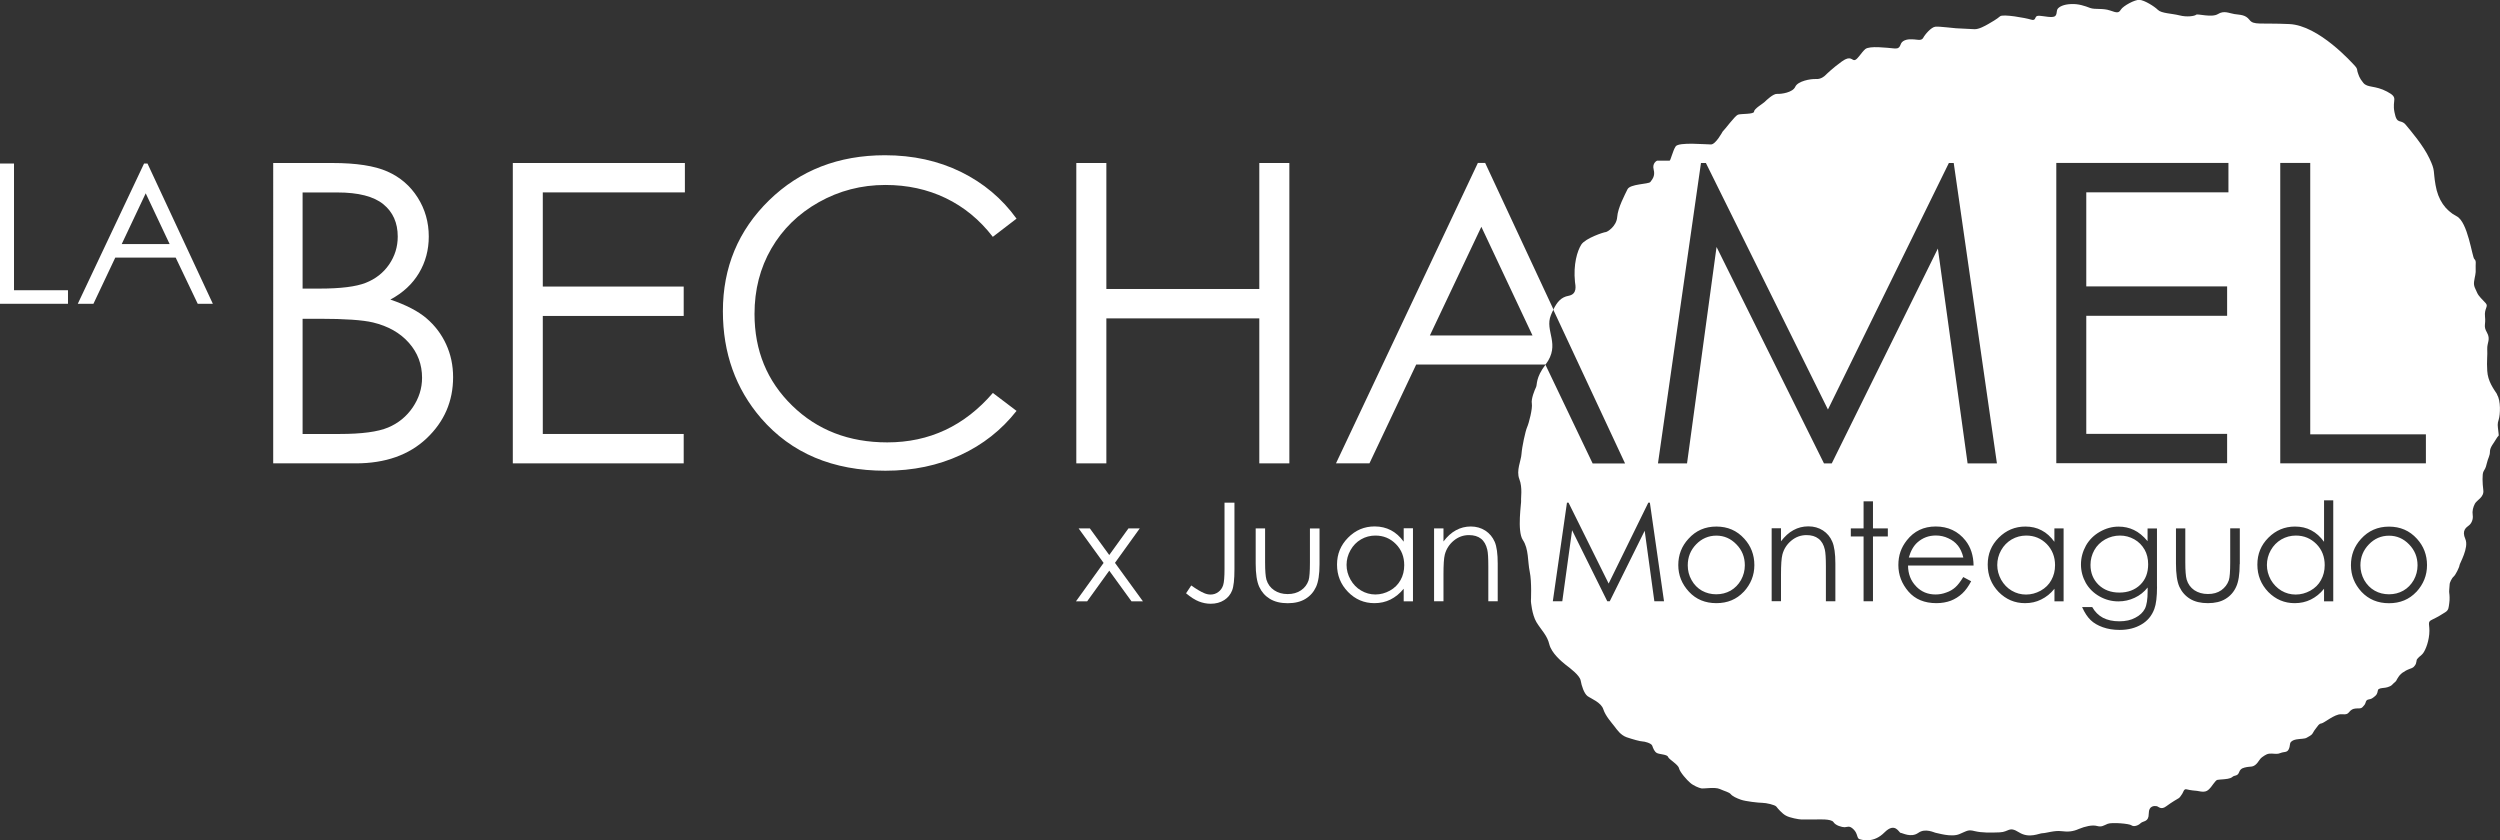
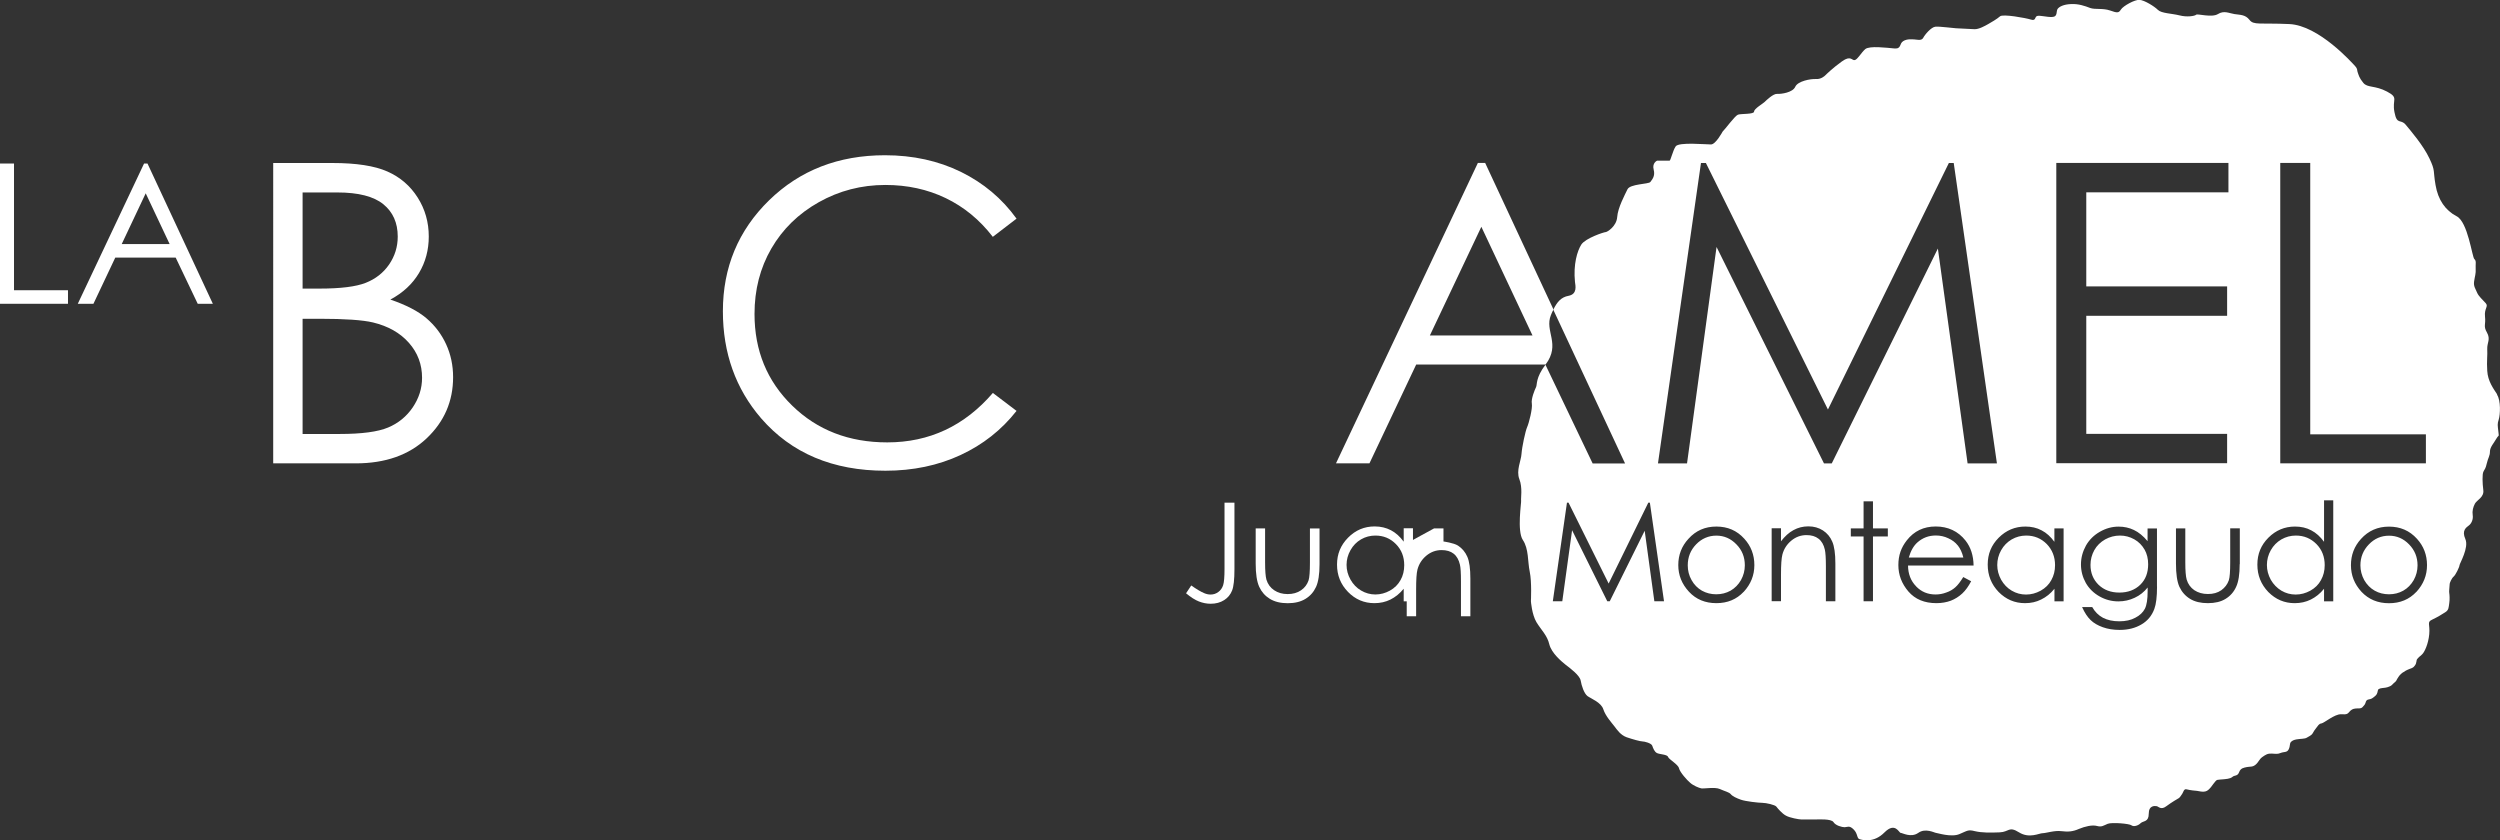
<svg xmlns="http://www.w3.org/2000/svg" id="Capa_2" data-name="Capa 2" viewBox="0 0 380.21 127.75">
  <rect x="0" y="0" width="380.21" height="127.75" fill="#333333" stroke="none" />
  <defs>
    <style> .cls-1 { fill: #fff; stroke-width: 0px; } </style>
  </defs>
  <g id="Capa_1-2" data-name="Capa 1">
    <g>
      <path class="cls-1" d="m264.07,82.78c-.85-.88-1.87-1.32-3.04-1.32s-2.21.44-3.06,1.32-1.27,1.94-1.27,3.19c0,.79.18,1.54.58,2.24.38.69.91,1.23,1.57,1.61.67.37,1.39.55,2.18.55s1.52-.18,2.18-.55c.65-.38,1.18-.92,1.57-1.61.38-.69.58-1.44.58-2.24,0-1.25-.42-2.31-1.29-3.19Zm0,0c-.85-.88-1.87-1.32-3.04-1.32s-2.21.44-3.06,1.32-1.27,1.94-1.27,3.19c0,.79.18,1.54.58,2.24.38.69.91,1.23,1.57,1.61.67.37,1.39.55,2.18.55s1.52-.18,2.18-.55c.65-.38,1.18-.92,1.57-1.61.38-.69.58-1.44.58-2.24,0-1.25-.42-2.31-1.29-3.19Zm0,0c-.85-.88-1.87-1.32-3.04-1.32s-2.21.44-3.06,1.32-1.27,1.94-1.27,3.19c0,.79.18,1.54.58,2.24.38.69.91,1.23,1.57,1.61.67.37,1.39.55,2.18.55s1.52-.18,2.18-.55c.65-.38,1.18-.92,1.57-1.61.38-.69.58-1.44.58-2.24,0-1.25-.42-2.31-1.29-3.19Zm33.67.17c-.35-.45-.84-.82-1.44-1.09-.59-.28-1.22-.42-1.88-.42-1.09,0-2.02.35-2.8,1.05-.57.51-1.01,1.27-1.3,2.29h8.27c-.18-.75-.47-1.36-.84-1.83Zm0,0c-.35-.45-.84-.82-1.44-1.09-.59-.28-1.22-.42-1.88-.42-1.09,0-2.02.35-2.8,1.05-.57.51-1.01,1.27-1.3,2.29h8.27c-.18-.75-.47-1.36-.84-1.83Zm-33.67-.17c-.85-.88-1.87-1.32-3.04-1.32s-2.21.44-3.06,1.32-1.27,1.94-1.27,3.19c0,.79.18,1.54.58,2.24.38.69.91,1.23,1.57,1.61.67.37,1.39.55,2.18.55s1.52-.18,2.18-.55c.65-.38,1.18-.92,1.57-1.61.38-.69.58-1.44.58-2.24,0-1.25-.42-2.31-1.29-3.19Zm0,0c-.85-.88-1.87-1.32-3.04-1.32s-2.21.44-3.06,1.32-1.27,1.94-1.27,3.19c0,.79.18,1.54.58,2.24.38.69.91,1.23,1.57,1.61.67.37,1.39.55,2.18.55s1.52-.18,2.18-.55c.65-.38,1.18-.92,1.57-1.61.38-.69.58-1.44.58-2.24,0-1.25-.42-2.31-1.29-3.19Zm33.67.17c-.35-.45-.84-.82-1.44-1.09-.59-.28-1.22-.42-1.88-.42-1.09,0-2.02.35-2.8,1.05-.57.51-1.01,1.27-1.3,2.29h8.27c-.18-.75-.47-1.36-.84-1.83Zm13.54-.21c-.85-.85-1.88-1.29-3.13-1.29-.79,0-1.53.2-2.19.58-.67.4-1.2.93-1.6,1.64-.4.71-.59,1.46-.59,2.25s.2,1.52.59,2.24c.41.71.93,1.26,1.61,1.66.68.4,1.4.59,2.18.59s1.51-.2,2.21-.58c.71-.4,1.25-.93,1.61-1.6.38-.68.57-1.43.57-2.28,0-1.27-.43-2.35-1.26-3.21Zm0,0c-.85-.85-1.88-1.29-3.13-1.29-.79,0-1.53.2-2.19.58-.67.4-1.2.93-1.6,1.64-.4.71-.59,1.46-.59,2.25s.2,1.52.59,2.24c.41.71.93,1.26,1.61,1.66.68.4,1.4.59,2.18.59s1.51-.2,2.21-.58c.71-.4,1.25-.93,1.61-1.6.38-.68.57-1.43.57-2.28,0-1.27-.43-2.35-1.26-3.21Zm-13.54.21c-.35-.45-.84-.82-1.44-1.09-.59-.28-1.22-.42-1.88-.42-1.09,0-2.02.35-2.8,1.05-.57.51-1.01,1.27-1.3,2.29h8.27c-.18-.75-.47-1.36-.84-1.83Zm-33.67-.17c-.85-.88-1.87-1.32-3.04-1.32s-2.21.44-3.06,1.32-1.27,1.94-1.27,3.19c0,.79.18,1.54.58,2.24.38.69.91,1.23,1.57,1.61.67.37,1.39.55,2.18.55s1.52-.18,2.18-.55c.65-.38,1.18-.92,1.57-1.61.38-.69.58-1.44.58-2.24,0-1.25-.42-2.31-1.29-3.19Zm0,0c-.85-.88-1.87-1.32-3.04-1.32s-2.21.44-3.06,1.32-1.27,1.94-1.27,3.19c0,.79.18,1.54.58,2.24.38.69.91,1.23,1.57,1.61.67.37,1.39.55,2.18.55s1.52-.18,2.18-.55c.65-.38,1.18-.92,1.57-1.61.38-.69.58-1.44.58-2.24,0-1.25-.42-2.31-1.29-3.19Zm33.67.17c-.35-.45-.84-.82-1.44-1.09-.59-.28-1.22-.42-1.88-.42-1.09,0-2.02.35-2.8,1.05-.57.51-1.01,1.27-1.3,2.29h8.27c-.18-.75-.47-1.36-.84-1.83Zm13.54-.21c-.85-.85-1.88-1.29-3.13-1.29-.79,0-1.53.2-2.19.58-.67.4-1.2.93-1.6,1.64-.4.71-.59,1.46-.59,2.25s.2,1.52.59,2.24c.41.71.93,1.26,1.61,1.66.68.4,1.4.59,2.18.59s1.51-.2,2.21-.58c.71-.4,1.25-.93,1.61-1.6.38-.68.57-1.43.57-2.28,0-1.27-.43-2.35-1.26-3.21Zm0,0c-.85-.85-1.88-1.29-3.13-1.29-.79,0-1.53.2-2.19.58-.67.4-1.2.93-1.6,1.64-.4.71-.59,1.46-.59,2.25s.2,1.52.59,2.24c.41.71.93,1.26,1.61,1.66.68.4,1.4.59,2.18.59s1.51-.2,2.21-.58c.71-.4,1.25-.93,1.61-1.6.38-.68.57-1.43.57-2.28,0-1.27-.43-2.35-1.26-3.21Zm-13.54.21c-.35-.45-.84-.82-1.44-1.09-.59-.28-1.22-.42-1.88-.42-1.09,0-2.02.35-2.8,1.05-.57.51-1.01,1.27-1.3,2.29h8.27c-.18-.75-.47-1.36-.84-1.83Zm-33.67-.17c-.85-.88-1.87-1.32-3.04-1.32s-2.21.44-3.06,1.32-1.27,1.94-1.27,3.19c0,.79.18,1.54.58,2.24.38.69.91,1.23,1.57,1.61.67.37,1.39.55,2.18.55s1.52-.18,2.18-.55c.65-.38,1.18-.92,1.57-1.61.38-.69.58-1.44.58-2.24,0-1.25-.42-2.31-1.29-3.19Zm0,0c-.85-.88-1.87-1.32-3.04-1.32s-2.21.44-3.06,1.32-1.27,1.94-1.27,3.19c0,.79.18,1.54.58,2.24.38.69.91,1.23,1.57,1.61.67.37,1.39.55,2.18.55s1.52-.18,2.18-.55c.65-.38,1.18-.92,1.57-1.61.38-.69.58-1.44.58-2.24,0-1.25-.42-2.31-1.29-3.19Zm33.67.17c-.35-.45-.84-.82-1.44-1.09-.59-.28-1.22-.42-1.88-.42-1.09,0-2.02.35-2.8,1.05-.57.51-1.01,1.27-1.3,2.29h8.27c-.18-.75-.47-1.36-.84-1.83Zm13.54-.21c-.85-.85-1.88-1.29-3.13-1.29-.79,0-1.53.2-2.19.58-.67.4-1.2.93-1.6,1.64-.4.71-.59,1.46-.59,2.25s.2,1.52.59,2.24c.41.71.93,1.26,1.61,1.66.68.4,1.4.59,2.18.59s1.51-.2,2.21-.58c.71-.4,1.25-.93,1.61-1.6.38-.68.57-1.43.57-2.28,0-1.27-.43-2.35-1.26-3.21Zm14.87.84c-.37-.65-.89-1.18-1.56-1.56-.68-.38-1.4-.57-2.17-.57-.81,0-1.56.2-2.25.58-.69.4-1.25.93-1.64,1.63-.38.69-.58,1.43-.58,2.24,0,1.22.41,2.22,1.22,3.02.82.79,1.87,1.19,3.17,1.19s2.36-.4,3.16-1.18c.81-.79,1.2-1.83,1.2-3.12,0-.84-.18-1.59-.55-2.24Zm26.14-.84c-.85-.85-1.88-1.29-3.13-1.29-.79,0-1.52.2-2.19.58-.67.4-1.2.93-1.6,1.64-.4.71-.59,1.46-.59,2.25s.2,1.52.59,2.24c.41.71.95,1.26,1.61,1.66.68.4,1.4.59,2.18.59s1.51-.2,2.21-.58c.71-.4,1.25-.93,1.61-1.6.38-.68.57-1.43.57-2.28,0-1.27-.41-2.35-1.26-3.21Zm0,0c-.85-.85-1.88-1.29-3.13-1.29-.79,0-1.52.2-2.19.58-.67.4-1.2.93-1.6,1.64-.4.71-.59,1.46-.59,2.25s.2,1.52.59,2.24c.41.71.95,1.26,1.61,1.66.68.4,1.4.59,2.18.59s1.51-.2,2.21-.58c.71-.4,1.25-.93,1.61-1.6.38-.68.57-1.43.57-2.28,0-1.27-.41-2.35-1.26-3.21Zm-26.14.84c-.37-.65-.89-1.18-1.56-1.56-.68-.38-1.4-.57-2.17-.57-.81,0-1.56.2-2.25.58-.69.4-1.25.93-1.64,1.63-.38.69-.58,1.43-.58,2.24,0,1.22.41,2.22,1.22,3.02.82.79,1.87,1.19,3.17,1.19s2.36-.4,3.16-1.18c.81-.79,1.2-1.83,1.2-3.12,0-.84-.18-1.59-.55-2.24Zm-14.87-.84c-.85-.85-1.88-1.29-3.13-1.29-.79,0-1.53.2-2.19.58-.67.4-1.2.93-1.6,1.64-.4.71-.59,1.46-.59,2.25s.2,1.52.59,2.24c.41.71.93,1.26,1.61,1.66.68.4,1.4.59,2.18.59s1.51-.2,2.21-.58c.71-.4,1.25-.93,1.61-1.6.38-.68.57-1.43.57-2.28,0-1.27-.43-2.35-1.26-3.21Zm-13.54.21c-.35-.45-.84-.82-1.44-1.09-.59-.28-1.22-.42-1.88-.42-1.09,0-2.02.35-2.8,1.05-.57.51-1.01,1.27-1.3,2.29h8.27c-.18-.75-.47-1.36-.84-1.83Zm-33.67-.17c-.85-.88-1.87-1.32-3.04-1.32s-2.21.44-3.06,1.32-1.27,1.94-1.27,3.19c0,.79.18,1.54.58,2.24.38.69.91,1.23,1.57,1.61.67.37,1.39.55,2.18.55s1.52-.18,2.18-.55c.65-.38,1.18-.92,1.57-1.61.38-.69.58-1.44.58-2.24,0-1.25-.42-2.31-1.29-3.19Zm115.71-22.8c-.58-.89-1.42-2.01-1.51-3.58-.1-1.56.06-2.34,0-3.31-.04-.98.54-1.47-.04-2.51-.59-1.02-.16-1.16-.3-2.44-.14-1.26.58-1.52.1-2.04-.48-.55-1.08-1.03-1.32-1.63-.24-.58-.54-.93-.44-1.66.1-.74.3-1.22.24-1.95-.04-.74.14-1.18-.2-1.46-.34-.3-.98-5.64-2.69-6.51-1.71-.88-2.83-2.49-3.21-4.74-.4-2.24,0-2.1-.93-4.05-.92-1.97-2.85-4.21-3.62-5.14-.78-.92-1.32.1-1.7-1.9-.4-2.01.72-2.15-1.13-3.13-1.85-.98-2.97-.54-3.61-1.33-.64-.78-.69-1.16-.84-1.56-.16-.38.04-.48-.4-.98-.44-.48-5.52-6.2-10.01-6.4-4.5-.2-5.42.2-6.06-.64-.64-.82-1.42-.74-2.29-.88s-1.57-.58-2.51,0-3.13-.1-3.31.1c-.2.2-1.37.4-2.53.1-1.19-.3-2.75-.3-3.29-.84-.54-.54-2.05-1.47-2.79-1.52-.72-.06-2.49.93-2.83,1.47s-.54.54-1.67.14c-1.12-.38-2.24-.1-3.02-.38-.78-.3-1.77-.65-2.89-.59-1.13.04-1.81.4-2.05.74s.04,1.18-.78,1.22c-.84.06-1.95-.3-2.35-.14-.38.14-.14.78-.92.54-.79-.25-4.26-.88-4.7-.5-.44.4-1.36.93-1.8,1.18s-1.43.82-2.11.78c-.69-.04-2.49-.14-2.79-.14s-2.49-.3-3.12-.24c-.64.04-1.63,1.22-1.87,1.7-.26.5-1.03.24-1.32.24s-1.08-.14-1.71.25c-.64.38-.24,1.22-1.36,1.12-1.13-.1-3.78-.44-4.42.1-.62.54-1.16,1.57-1.6,1.67s-.59-.78-1.95.2c-1.37.98-2.35,1.94-2.51,2.1-.14.14-.68.64-1.46.58-.78-.04-2.73.3-3.13,1.18-.38.88-2.15,1.12-2.75,1.08-.58-.06-1.66.98-1.9,1.22-.24.25-1.61,1.03-1.61,1.47s-1.97.3-2.45.47c-.47.17-2.01,2.29-2.34,2.58,0,0-1.03,1.94-1.76,1.95-.74.01-4.93-.4-5.38.3-.45.68-.76,2.17-.93,2.17h-1.9s-.78.35-.51,1.36c.27,1.02-.27,1.53-.51,1.88-.25.34-3.1.28-3.48,1.12-.4.84-1.46,2.79-1.56,4.21-.1,1.42-1.52,2.29-1.76,2.29-.25,0-3.06.92-3.7,1.9-.62.98-1.23,3.02-.96,5.68.07.55.4,1.85-.98,2.11-1.12.2-1.74.93-2.32,2.11l10.92,23.39h-4.93l-7.18-15.02c-1.53,2.02-1.23,3.03-1.43,3.41-.2.4-.78,1.8-.64,2.51.13.72-.45,3-.72,3.58-.26.59-.78,3-.85,4.05-.06,1.05-.84,2.53-.33,3.85.52,1.3.2,2.99.27,3.26.06.25-.65,4.63.26,5.99.92,1.37.72,3.27,1.05,4.83.33,1.56.18,4.49.18,4.49,0,0,.14,2.02.85,3.2.72,1.18,1.64,2,1.95,3.36.34,1.33,1.83,2.58,2.48,3.1.67.51,2.15,1.61,2.29,2.41.13.78.51,1.95,1.03,2.35.52.38,2.08.96,2.41,2.01.34,1.05,1.3,2.08,1.7,2.61.4.52.91,1.3,1.83,1.64.91.31,2.08.64,2.41.64s1.37.27,1.5.65c.14.4.33.92.72,1.12.38.2,1.56.2,1.68.58.14.4,1.53,1.13,1.67,1.73.13.59,1.23,1.83,1.71,2.22.47.42,1.29.76,1.67.84.4.08,2.08-.24,2.83.1.75.34,1.42.48,1.66.78.25.31.89.62,1.56.85.67.24,2.66.47,3.24.47s1.95.31,2.14.58c.2.27.86,1.05,1.44,1.36.58.34,2.02.59,2.35.59h2.21c.33,0,2.35-.13,2.68.4s1.3.78,1.7.78.71-.33,1.36.33c.67.65.47,1.37.91,1.49.47.14,2.17.61,3.79-1.03,1.63-1.63,2.21.07,2.46.07.27,0,1.57.78,2.68,0,1.1-.79,2.49,0,2.69,0,.18,0,2.34.72,3.58.18,1.23-.51,1.29-.71,2.34-.44,1.05.25,2.34.24,3.78.18,1.43-.06,1.37-.98,2.93,0,1.57.98,3.06.13,3.58.13s1.83-.45,2.87-.31c1.03.13,1.76.06,2.66-.34.92-.38,2.03-.65,2.75-.45.71.2.98-.06,1.63-.33.64-.25,3.3-.03,3.61.23.33.25,1.01.07,1.4-.33.4-.38,1.23-.13,1.23-1.43s.92-1.2,1.22-1.15c.3.07.65.62,1.46,0,.82-.61,1.73-1.13,1.9-1.23.16-.1.35-.42.51-.65.17-.23.24-.82.69-.68.45.13,1.43.23,1.56.23.14,0,.98.28,1.5,0,.52-.3.81-.86.98-1.05.17-.2.42-.59.62-.62.2-.03.42-.06.81-.08.4-.04,1.15-.07,1.47-.37.33-.3.78-.07,1.02-.71.23-.65.74-.69,1.19-.79.47-.1.86.04,1.34-.38.48-.42.51-.79,1.01-1.15.5-.35.79-.55,1.43-.52.67.04.88.1,1.37-.1.5-.2.95-.03,1.2-.54.27-.54.1-.89.37-1.15q.26-.27.84-.37c.59-.1,1.25-.07,1.53-.25.3-.2.72-.33.92-.69.2-.35.23-.41.52-.78.3-.35.38-.65.82-.71.41-.07,2-1.43,2.96-1.39.96.06.99-.07,1.27-.37.27-.31.5-.45.91-.5.41-.06.78.08,1.08-.2.28-.3.38-.4.47-.68.09-.3.16-.45.5-.51.34-.06.45-.11.75-.34.28-.23.44-.33.55-.69.11-.38.01-.51.44-.64.43-.1.68-.06,1.08-.18.41-.13.62-.24.79-.44.17-.2.5-.41.57-.57.06-.17.18-.31.35-.59.16-.28.65-.69.78-.72.13-.04.13-.14.59-.34.48-.23.75-.2,1.02-.54.27-.31.27-.48.33-.75.04-.25.01-.24.26-.51.25-.28.3-.23.62-.57.33-.31.92-1.53,1.06-3.04.14-1.53-.4-1.83.44-2.21.84-.4,1.46-.78,2-1.13.54-.34.5-.72.6-1.36.1-.64.04-1.32,0-1.56-.06-.24.06-.98.06-1.29-.01-.28.33-.98.62-1.22s.88-1.46.88-1.71c0-.24,1.47-2.68.89-3.99-.59-1.33.16-1.77.54-2.07.38-.28.68-.92.58-1.56-.1-.64.06-1.22.34-1.76.3-.54,1.42-.98,1.27-2.05-.14-1.08-.17-2.41.01-2.79.18-.4.33-.4.52-1.27.2-.88.48-1.12.48-1.8s.59-1.27.98-1.97c.4-.68.4-.14.3-1.08-.1-.92-.18-1.12.06-1.85.23-.72.33-2.87-.26-3.75Zm-128.18,31.46l-1.47-10.72-5.31,10.72h-.38l-5.35-10.8-1.49,10.8h-1.44l2.15-14.99h.24l6.1,12.3,6.03-12.3h.24l2.15,14.99h-1.47Zm13.59-1.44c-1.08,1.15-2.46,1.73-4.16,1.73s-3.09-.58-4.16-1.73c-1.09-1.18-1.63-2.52-1.63-4.06s.51-2.87,1.54-3.99c1.12-1.25,2.53-1.87,4.25-1.87s3.13.61,4.25,1.85c1.02,1.12,1.53,2.46,1.53,4.01s-.54,2.89-1.61,4.06Zm13.93,1.44h-1.43v-5.3c0-1.27-.06-2.12-.16-2.55-.17-.74-.48-1.29-.96-1.66-.47-.37-1.08-.55-1.83-.55-.86,0-1.64.28-2.32.85s-1.13,1.27-1.35,2.12c-.14.55-.21,1.56-.21,3.02v4.06h-1.42v-11.09h1.42v1.98c.58-.75,1.2-1.33,1.9-1.7.69-.38,1.44-.57,2.27-.57s1.57.21,2.21.62c.64.42,1.12.99,1.42,1.71.31.71.47,1.81.47,3.33v5.71Zm7.99-9.85h-2.26v9.85h-1.43v-9.85h-1.94v-1.23h1.94v-4.12h1.43v4.12h2.26v1.23Zm4.3,7.59c.79.82,1.77,1.23,2.95,1.23.57,0,1.12-.1,1.64-.3.54-.18.99-.45,1.36-.78.38-.33.78-.85,1.22-1.57l1.2.64c-.4.76-.85,1.4-1.36,1.87-.52.48-1.1.84-1.74,1.09-.65.24-1.39.37-2.19.37-1.81,0-3.23-.59-4.25-1.77-1.02-1.19-1.53-2.53-1.53-4.02s.42-2.66,1.29-3.77c1.1-1.4,2.56-2.1,4.4-2.1s3.4.71,4.53,2.15c.79,1.01,1.2,2.27,1.22,3.79h-9.97c.01,1.27.42,2.34,1.23,3.16Zm7.83-18.7l-4.52-32.68-16.14,32.68h-1.18l-16.34-32.92-4.49,32.92h-4.42l6.54-45.69h.75l18.56,37.49,18.39-37.49h.74l6.57,45.69h-4.47Zm14.61,20.97h-1.4v-1.91c-.59.74-1.27,1.27-2.03,1.64-.74.37-1.54.55-2.44.55-1.57,0-2.9-.57-4.02-1.7-1.1-1.15-1.66-2.53-1.66-4.16s.55-2.96,1.67-4.09c1.13-1.13,2.48-1.7,4.05-1.7.91,0,1.74.18,2.48.58.74.38,1.37.96,1.94,1.74v-2.04h1.4v11.09Zm14.2-2.25c0,1.56-.14,2.69-.41,3.41-.38,1.02-1.02,1.81-1.95,2.35-.92.55-2.02.84-3.33.84-.95,0-1.8-.14-2.56-.41-.75-.27-1.37-.62-1.85-1.09-.47-.45-.91-1.1-1.3-1.98h1.54c.42.74.96,1.27,1.63,1.63.67.35,1.5.54,2.48.54s1.8-.18,2.46-.55c.68-.35,1.15-.81,1.44-1.36.28-.55.42-1.44.42-2.66v-.57c-.54.68-1.19,1.2-1.97,1.56-.78.37-1.6.55-2.48.55-1.02,0-1.97-.25-2.87-.76-.89-.5-1.59-1.19-2.08-2.04-.48-.86-.74-1.8-.74-2.82s.27-1.98.76-2.87c.51-.89,1.22-1.59,2.12-2.1.91-.52,1.85-.78,2.85-.78.84,0,1.61.17,2.32.51.72.34,1.42.91,2.08,1.7v-1.93h1.43v8.84Zm-15.32-18.72V24.78h26.18v4.47h-21.62v14.31h21.42v4.47h-21.42v17.95h21.42v4.47h-25.98Zm27.89,15.32c0,1.53-.18,2.69-.54,3.45-.35.78-.89,1.39-1.61,1.83-.71.44-1.61.65-2.69.65s-1.98-.21-2.7-.65c-.72-.44-1.26-1.05-1.63-1.84-.35-.78-.52-1.97-.52-3.54v-5.34h1.42v5.18c0,1.26.07,2.12.21,2.61.2.68.6,1.22,1.16,1.61.58.38,1.26.58,2.07.58s1.46-.18,2.03-.57c.55-.4.93-.89,1.15-1.52.14-.42.21-1.35.21-2.72v-5.18h1.46v5.44Zm14.23,5.65h-1.4v-1.91c-.59.74-1.27,1.27-2.01,1.64-.75.37-1.56.55-2.45.55-1.57,0-2.9-.57-4.02-1.7-1.1-1.15-1.66-2.53-1.66-4.16s.55-2.96,1.67-4.09c1.13-1.13,2.48-1.7,4.05-1.7.92,0,1.74.18,2.48.58.74.38,1.37.96,1.94,1.74v-6.31h1.4v15.36Zm-8.06-20.97V24.78h4.56v41.27h17.59v4.42h-22.15Zm20.7,19.53c-1.08,1.15-2.46,1.73-4.16,1.73s-3.09-.58-4.18-1.73c-1.08-1.18-1.61-2.52-1.61-4.06s.51-2.87,1.53-3.99c1.13-1.25,2.55-1.87,4.26-1.87s3.13.61,4.25,1.85c1.02,1.12,1.53,2.46,1.53,4.01s-.54,2.89-1.61,4.06Zm-4.16-8.54c-1.19,0-2.21.44-3.06,1.32s-1.29,1.94-1.29,3.19c0,.79.2,1.54.58,2.24.4.69.92,1.23,1.59,1.61.65.37,1.39.55,2.18.55s1.51-.18,2.17-.55c.67-.38,1.19-.92,1.59-1.61.38-.69.58-1.44.58-2.24,0-1.25-.43-2.31-1.29-3.19-.85-.88-1.87-1.32-3.04-1.32Zm-14.19-.01c-.79,0-1.52.2-2.19.58-.67.4-1.2.93-1.6,1.64-.4.71-.59,1.46-.59,2.25s.2,1.52.59,2.24c.41.71.95,1.26,1.61,1.66.68.4,1.4.59,2.18.59s1.51-.2,2.21-.58c.71-.4,1.25-.93,1.61-1.6.38-.68.57-1.43.57-2.28,0-1.27-.41-2.35-1.26-3.21-.85-.85-1.88-1.29-3.13-1.29Zm-24.57.57c-.68-.38-1.4-.57-2.17-.57-.81,0-1.56.2-2.25.58-.69.4-1.25.93-1.64,1.63-.38.69-.58,1.43-.58,2.24,0,1.22.41,2.22,1.22,3.02.82.79,1.87,1.19,3.17,1.19s2.36-.4,3.16-1.18c.81-.79,1.2-1.83,1.2-3.12,0-.84-.18-1.59-.55-2.24s-.89-1.18-1.56-1.56Zm-16.44-.57c-.79,0-1.53.2-2.19.58-.67.4-1.2.93-1.6,1.64-.4.71-.59,1.46-.59,2.25s.2,1.52.59,2.24c.41.71.93,1.26,1.61,1.66.68.4,1.4.59,2.18.59s1.51-.2,2.21-.58c.71-.4,1.25-.93,1.61-1.6.38-.68.57-1.43.57-2.28,0-1.27-.43-2.35-1.26-3.21-.85-.85-1.88-1.29-3.13-1.29Zm-11.85.41c-.59-.28-1.22-.42-1.88-.42-1.09,0-2.02.35-2.8,1.05-.57.51-1.01,1.27-1.3,2.29h8.27c-.18-.75-.47-1.36-.84-1.83-.35-.45-.84-.82-1.44-1.09Zm-35.27-.4c-1.19,0-2.21.44-3.06,1.32s-1.27,1.94-1.27,3.19c0,.79.18,1.54.58,2.24.38.69.91,1.23,1.57,1.61.67.37,1.39.55,2.18.55s1.52-.18,2.18-.55c.65-.38,1.18-.92,1.57-1.61.38-.69.58-1.44.58-2.24,0-1.25-.42-2.31-1.29-3.19-.85-.88-1.87-1.32-3.04-1.32Zm3.04,1.32c-.85-.88-1.87-1.32-3.04-1.32s-2.21.44-3.06,1.32-1.27,1.94-1.27,3.19c0,.79.18,1.54.58,2.24.38.69.91,1.23,1.57,1.61.67.37,1.39.55,2.18.55s1.52-.18,2.18-.55c.65-.38,1.18-.92,1.57-1.61.38-.69.58-1.44.58-2.24,0-1.25-.42-2.31-1.29-3.19Zm33.67.17c-.35-.45-.84-.82-1.44-1.09-.59-.28-1.22-.42-1.88-.42-1.09,0-2.02.35-2.8,1.05-.57.51-1.01,1.27-1.3,2.29h8.27c-.18-.75-.47-1.36-.84-1.83Zm13.54-.21c-.85-.85-1.88-1.29-3.13-1.29-.79,0-1.53.2-2.19.58-.67.4-1.2.93-1.6,1.64-.4.71-.59,1.46-.59,2.25s.2,1.52.59,2.24c.41.71.93,1.26,1.61,1.66.68.4,1.4.59,2.18.59s1.51-.2,2.21-.58c.71-.4,1.25-.93,1.61-1.6.38-.68.57-1.43.57-2.28,0-1.27-.43-2.35-1.26-3.21Zm14.87.84c-.37-.65-.89-1.18-1.56-1.56-.68-.38-1.4-.57-2.17-.57-.81,0-1.56.2-2.25.58-.69.4-1.25.93-1.64,1.63-.38.69-.58,1.43-.58,2.24,0,1.22.41,2.22,1.22,3.02.82.79,1.87,1.19,3.17,1.19s2.36-.4,3.16-1.18c.81-.79,1.2-1.83,1.2-3.12,0-.84-.18-1.59-.55-2.24Zm0,0c-.37-.65-.89-1.18-1.56-1.56-.68-.38-1.4-.57-2.17-.57-.81,0-1.56.2-2.25.58-.69.4-1.25.93-1.64,1.63-.38.69-.58,1.43-.58,2.24,0,1.22.41,2.22,1.22,3.02.82.79,1.87,1.19,3.17,1.19s2.36-.4,3.16-1.18c.81-.79,1.2-1.83,1.2-3.12,0-.84-.18-1.59-.55-2.24Zm-14.87-.84c-.85-.85-1.88-1.29-3.13-1.29-.79,0-1.53.2-2.19.58-.67.4-1.2.93-1.6,1.64-.4.71-.59,1.46-.59,2.25s.2,1.52.59,2.24c.41.71.93,1.26,1.61,1.66.68.4,1.4.59,2.18.59s1.51-.2,2.21-.58c.71-.4,1.25-.93,1.61-1.6.38-.68.57-1.43.57-2.28,0-1.27-.43-2.35-1.26-3.21Zm-13.54.21c-.35-.45-.84-.82-1.44-1.09-.59-.28-1.22-.42-1.88-.42-1.09,0-2.02.35-2.8,1.05-.57.51-1.01,1.27-1.3,2.29h8.27c-.18-.75-.47-1.36-.84-1.83Zm-33.67-.17c-.85-.88-1.87-1.32-3.04-1.32s-2.21.44-3.06,1.32-1.27,1.94-1.27,3.19c0,.79.18,1.54.58,2.24.38.69.91,1.23,1.57,1.61.67.37,1.39.55,2.18.55s1.52-.18,2.18-.55c.65-.38,1.18-.92,1.57-1.61.38-.69.58-1.44.58-2.24,0-1.25-.42-2.31-1.29-3.19Zm0,0c-.85-.88-1.87-1.32-3.04-1.32s-2.21.44-3.06,1.32-1.27,1.94-1.27,3.19c0,.79.18,1.54.58,2.24.38.69.91,1.23,1.57,1.61.67.37,1.39.55,2.18.55s1.52-.18,2.18-.55c.65-.38,1.18-.92,1.57-1.61.38-.69.58-1.44.58-2.24,0-1.25-.42-2.31-1.29-3.19Zm33.67.17c-.35-.45-.84-.82-1.44-1.09-.59-.28-1.22-.42-1.88-.42-1.09,0-2.02.35-2.8,1.05-.57.51-1.01,1.27-1.3,2.29h8.27c-.18-.75-.47-1.36-.84-1.83Zm13.54-.21c-.85-.85-1.88-1.29-3.13-1.29-.79,0-1.53.2-2.19.58-.67.4-1.2.93-1.6,1.64-.4.71-.59,1.46-.59,2.25s.2,1.52.59,2.24c.41.71.93,1.26,1.61,1.66.68.4,1.4.59,2.18.59s1.51-.2,2.21-.58c.71-.4,1.25-.93,1.61-1.6.38-.68.57-1.43.57-2.28,0-1.27-.43-2.35-1.26-3.21Zm0,0c-.85-.85-1.88-1.29-3.13-1.29-.79,0-1.53.2-2.19.58-.67.4-1.2.93-1.6,1.64-.4.71-.59,1.46-.59,2.25s.2,1.52.59,2.24c.41.71.93,1.26,1.61,1.66.68.4,1.4.59,2.18.59s1.51-.2,2.21-.58c.71-.4,1.25-.93,1.61-1.6.38-.68.57-1.43.57-2.28,0-1.27-.43-2.35-1.26-3.21Zm-13.54.21c-.35-.45-.84-.82-1.44-1.09-.59-.28-1.22-.42-1.88-.42-1.09,0-2.02.35-2.8,1.05-.57.51-1.01,1.27-1.3,2.29h8.27c-.18-.75-.47-1.36-.84-1.83Zm-33.67-.17c-.85-.88-1.87-1.32-3.04-1.32s-2.21.44-3.06,1.32-1.27,1.94-1.27,3.19c0,.79.18,1.54.58,2.24.38.69.91,1.23,1.57,1.61.67.37,1.39.55,2.18.55s1.52-.18,2.18-.55c.65-.38,1.18-.92,1.57-1.61.38-.69.58-1.44.58-2.24,0-1.25-.42-2.31-1.29-3.19Zm0,0c-.85-.88-1.87-1.32-3.04-1.32s-2.21.44-3.06,1.32-1.27,1.94-1.27,3.19c0,.79.18,1.54.58,2.24.38.69.91,1.23,1.57,1.61.67.37,1.39.55,2.18.55s1.52-.18,2.18-.55c.65-.38,1.18-.92,1.57-1.61.38-.69.58-1.44.58-2.24,0-1.25-.42-2.31-1.29-3.19Zm33.67.17c-.35-.45-.84-.82-1.44-1.09-.59-.28-1.22-.42-1.88-.42-1.09,0-2.02.35-2.8,1.05-.57.51-1.01,1.27-1.3,2.29h8.27c-.18-.75-.47-1.36-.84-1.83Zm13.54-.21c-.85-.85-1.88-1.29-3.13-1.29-.79,0-1.53.2-2.19.58-.67.4-1.2.93-1.6,1.64-.4.71-.59,1.46-.59,2.25s.2,1.52.59,2.24c.41.71.93,1.26,1.61,1.66.68.4,1.4.59,2.18.59s1.51-.2,2.21-.58c.71-.4,1.25-.93,1.61-1.6.38-.68.57-1.43.57-2.28,0-1.27-.43-2.35-1.26-3.21Zm0,0c-.85-.85-1.88-1.29-3.13-1.29-.79,0-1.53.2-2.19.58-.67.4-1.2.93-1.6,1.64-.4.71-.59,1.46-.59,2.25s.2,1.52.59,2.24c.41.71.93,1.26,1.61,1.66.68.4,1.4.59,2.18.59s1.51-.2,2.21-.58c.71-.4,1.25-.93,1.61-1.6.38-.68.57-1.43.57-2.28,0-1.27-.43-2.35-1.26-3.21Zm-13.54.21c-.35-.45-.84-.82-1.44-1.09-.59-.28-1.22-.42-1.88-.42-1.09,0-2.02.35-2.8,1.05-.57.51-1.01,1.27-1.3,2.29h8.27c-.18-.75-.47-1.36-.84-1.83Zm-33.67-.17c-.85-.88-1.87-1.32-3.04-1.32s-2.21.44-3.06,1.32-1.27,1.94-1.27,3.19c0,.79.18,1.54.58,2.24.38.69.91,1.23,1.57,1.61.67.37,1.39.55,2.18.55s1.52-.18,2.18-.55c.65-.38,1.18-.92,1.57-1.61.38-.69.58-1.44.58-2.24,0-1.25-.42-2.31-1.29-3.19Zm0,0c-.85-.88-1.87-1.32-3.04-1.32s-2.21.44-3.06,1.32-1.27,1.94-1.27,3.19c0,.79.18,1.54.58,2.24.38.69.91,1.23,1.57,1.61.67.37,1.39.55,2.18.55s1.52-.18,2.18-.55c.65-.38,1.18-.92,1.57-1.61.38-.69.58-1.44.58-2.24,0-1.25-.42-2.31-1.29-3.19Zm0,0c-.85-.88-1.87-1.32-3.04-1.32s-2.21.44-3.06,1.32-1.27,1.94-1.27,3.19c0,.79.18,1.54.58,2.24.38.69.91,1.23,1.57,1.61.67.37,1.39.55,2.18.55s1.52-.18,2.18-.55c.65-.38,1.18-.92,1.57-1.61.38-.69.58-1.44.58-2.24,0-1.25-.42-2.31-1.29-3.19Zm0,0c-.85-.88-1.87-1.32-3.04-1.32s-2.21.44-3.06,1.32-1.27,1.94-1.27,3.19c0,.79.18,1.54.58,2.24.38.69.91,1.23,1.57,1.61.67.37,1.39.55,2.18.55s1.52-.18,2.18-.55c.65-.38,1.18-.92,1.57-1.61.38-.69.58-1.44.58-2.24,0-1.25-.42-2.31-1.29-3.19Zm0,0c-.85-.88-1.87-1.32-3.04-1.32s-2.21.44-3.06,1.32-1.27,1.94-1.27,3.19c0,.79.18,1.54.58,2.24.38.69.91,1.23,1.57,1.61.67.37,1.39.55,2.18.55s1.52-.18,2.18-.55c.65-.38,1.18-.92,1.57-1.61.38-.69.58-1.44.58-2.24,0-1.25-.42-2.31-1.29-3.19Z" />
      <path class="cls-1" d="m41.55,24.79h9.01c3.62,0,6.41.43,8.35,1.29,1.95.86,3.48,2.18,4.61,3.96,1.13,1.78,1.69,3.76,1.69,5.93,0,2.03-.49,3.88-1.48,5.54-.99,1.67-2.44,3.02-4.36,4.05,2.37.81,4.2,1.75,5.48,2.84,1.28,1.09,2.28,2.4,2.99,3.94.71,1.54,1.07,3.21,1.07,5.02,0,3.66-1.34,6.76-4.02,9.3-2.68,2.54-6.28,3.81-10.79,3.81h-12.55V24.79Zm4.47,4.47v14.63h2.61c3.17,0,5.51-.29,7-.88,1.49-.59,2.68-1.52,3.55-2.79.87-1.27,1.31-2.69,1.31-4.24,0-2.09-.73-3.73-2.19-4.92-1.46-1.19-3.79-1.79-6.99-1.79h-5.29Zm0,19.22v17.52h5.66c3.34,0,5.79-.33,7.34-.98,1.55-.65,2.8-1.67,3.75-3.06.94-1.39,1.42-2.89,1.42-4.5,0-2.03-.66-3.8-1.99-5.31-1.33-1.51-3.15-2.55-5.47-3.11-1.56-.37-4.26-.56-8.12-.56h-2.58Z" />
-       <path class="cls-1" d="m77.98,24.79h26.18v4.47h-21.61v14.32h21.43v4.47h-21.43v17.95h21.43v4.47h-25.99V24.79Z" />
      <path class="cls-1" d="m154.59,33.26l-3.6,2.76c-1.99-2.59-4.38-4.55-7.16-5.89-2.79-1.34-5.84-2-9.18-2-3.65,0-7.02.88-10.12,2.62-3.11,1.75-5.51,4.1-7.22,7.05-1.71,2.95-2.56,6.27-2.56,9.95,0,5.57,1.91,10.22,5.73,13.94,3.82,3.73,8.64,5.59,14.46,5.59,6.4,0,11.75-2.51,16.06-7.52l3.6,2.73c-2.28,2.9-5.12,5.14-8.53,6.72-3.41,1.58-7.21,2.38-11.41,2.38-7.99,0-14.3-2.66-18.91-7.98-3.87-4.49-5.81-9.92-5.81-16.27,0-6.69,2.35-12.31,7.03-16.88,4.69-4.57,10.56-6.85,17.62-6.85,4.26,0,8.12.85,11.55,2.53,3.43,1.69,6.25,4.05,8.45,7.1Z" />
-       <path class="cls-1" d="m163.69,24.79h4.57v19.16h23.26v-19.16h4.57v45.68h-4.57v-22.05h-23.26v22.05h-4.57V24.79Z" />
      <path class="cls-1" d="m235.87,47.92c.12-.31.25-.58.39-.85l-10.39-22.29h-1.11l-21.58,45.69h5.09l7.11-15.03h19.68c2.35-3.12-.2-5.07.81-7.52Zm-18.41,3.1l7.83-16.53,7.78,16.53h-15.61Z" />
-       <path class="cls-1" d="m164.04,80.36h1.71l2.95,4.05,2.92-4.05h1.72l-3.77,5.24,4.25,5.85h-1.74l-3.38-4.66-3.36,4.66h-1.7l4.2-5.84-3.8-5.25Z" />
      <path class="cls-1" d="m186.24,76.45h1.5v10.12c0,1.56-.12,2.64-.36,3.24-.24.61-.64,1.1-1.21,1.46-.56.36-1.25.55-2.05.55-.61,0-1.2-.12-1.79-.35-.59-.23-1.24-.65-1.95-1.24l.79-1.19c.78.55,1.43.94,1.95,1.16.34.15.67.22,1,.22.43,0,.82-.13,1.17-.39.35-.26.59-.6.73-1.03.14-.43.21-1.25.21-2.48v-10.07Z" />
      <path class="cls-1" d="m190.97,80.36h1.43v5.18c0,1.26.07,2.13.2,2.61.21.68.59,1.22,1.17,1.61.58.39,1.26.59,2.06.59s1.47-.19,2.03-.57c.56-.38.94-.89,1.15-1.51.14-.43.21-1.34.21-2.72v-5.18h1.46v5.44c0,1.53-.18,2.68-.53,3.45-.36.78-.89,1.38-1.61,1.82-.72.44-1.62.66-2.7.66s-1.98-.22-2.71-.66c-.72-.44-1.26-1.05-1.62-1.83-.36-.79-.54-1.97-.54-3.54v-5.34Z" />
      <path class="cls-1" d="m214.89,80.36v11.09h-1.41v-1.91c-.6.73-1.27,1.27-2.01,1.64-.74.37-1.56.55-2.44.55-1.57,0-2.91-.57-4.02-1.71-1.11-1.14-1.67-2.52-1.67-4.15s.56-2.96,1.68-4.1c1.12-1.14,2.47-1.71,4.05-1.71.91,0,1.74.2,2.47.58.74.39,1.38.97,1.94,1.74v-2.04h1.41Zm-5.7,1.09c-.79,0-1.53.19-2.2.58-.67.39-1.21.94-1.6,1.64-.4.71-.6,1.45-.6,2.24s.2,1.52.6,2.24c.4.71.94,1.27,1.61,1.66.68.4,1.4.6,2.17.6s1.52-.2,2.22-.59c.7-.39,1.24-.93,1.61-1.6.38-.67.56-1.43.56-2.27,0-1.28-.42-2.35-1.27-3.21-.85-.86-1.88-1.29-3.12-1.29Z" />
-       <path class="cls-1" d="m218.1,80.36h1.43v1.99c.57-.76,1.2-1.33,1.9-1.71.69-.38,1.45-.57,2.26-.57s1.56.21,2.21.63c.64.42,1.11.99,1.42,1.7.31.71.46,1.82.46,3.33v5.71h-1.43v-5.29c0-1.28-.05-2.13-.16-2.56-.17-.73-.48-1.29-.95-1.66-.47-.37-1.08-.55-1.84-.55-.86,0-1.63.28-2.32.85-.68.57-1.13,1.28-1.35,2.12-.14.55-.2,1.56-.2,3.02v4.07h-1.43v-11.09Z" />
+       <path class="cls-1" d="m218.1,80.36h1.43v1.99s1.56.21,2.21.63c.64.42,1.11.99,1.42,1.7.31.71.46,1.82.46,3.33v5.71h-1.43v-5.29c0-1.28-.05-2.13-.16-2.56-.17-.73-.48-1.29-.95-1.66-.47-.37-1.08-.55-1.84-.55-.86,0-1.63.28-2.32.85-.68.57-1.13,1.28-1.35,2.12-.14.55-.2,1.56-.2,3.02v4.07h-1.43v-11.09Z" />
      <g>
        <path class="cls-1" d="m0,24.87h2.13v19.27h8.21v2.06H0v-21.33Z" />
        <path class="cls-1" d="m22.43,24.87l9.94,21.33h-2.3l-3.35-7.02h-9.19l-3.32,7.02h-2.38l10.08-21.33h.52Zm-.27,4.53l-3.65,7.72h7.29l-3.64-7.72Z" />
      </g>
    </g>
  </g>
</svg>